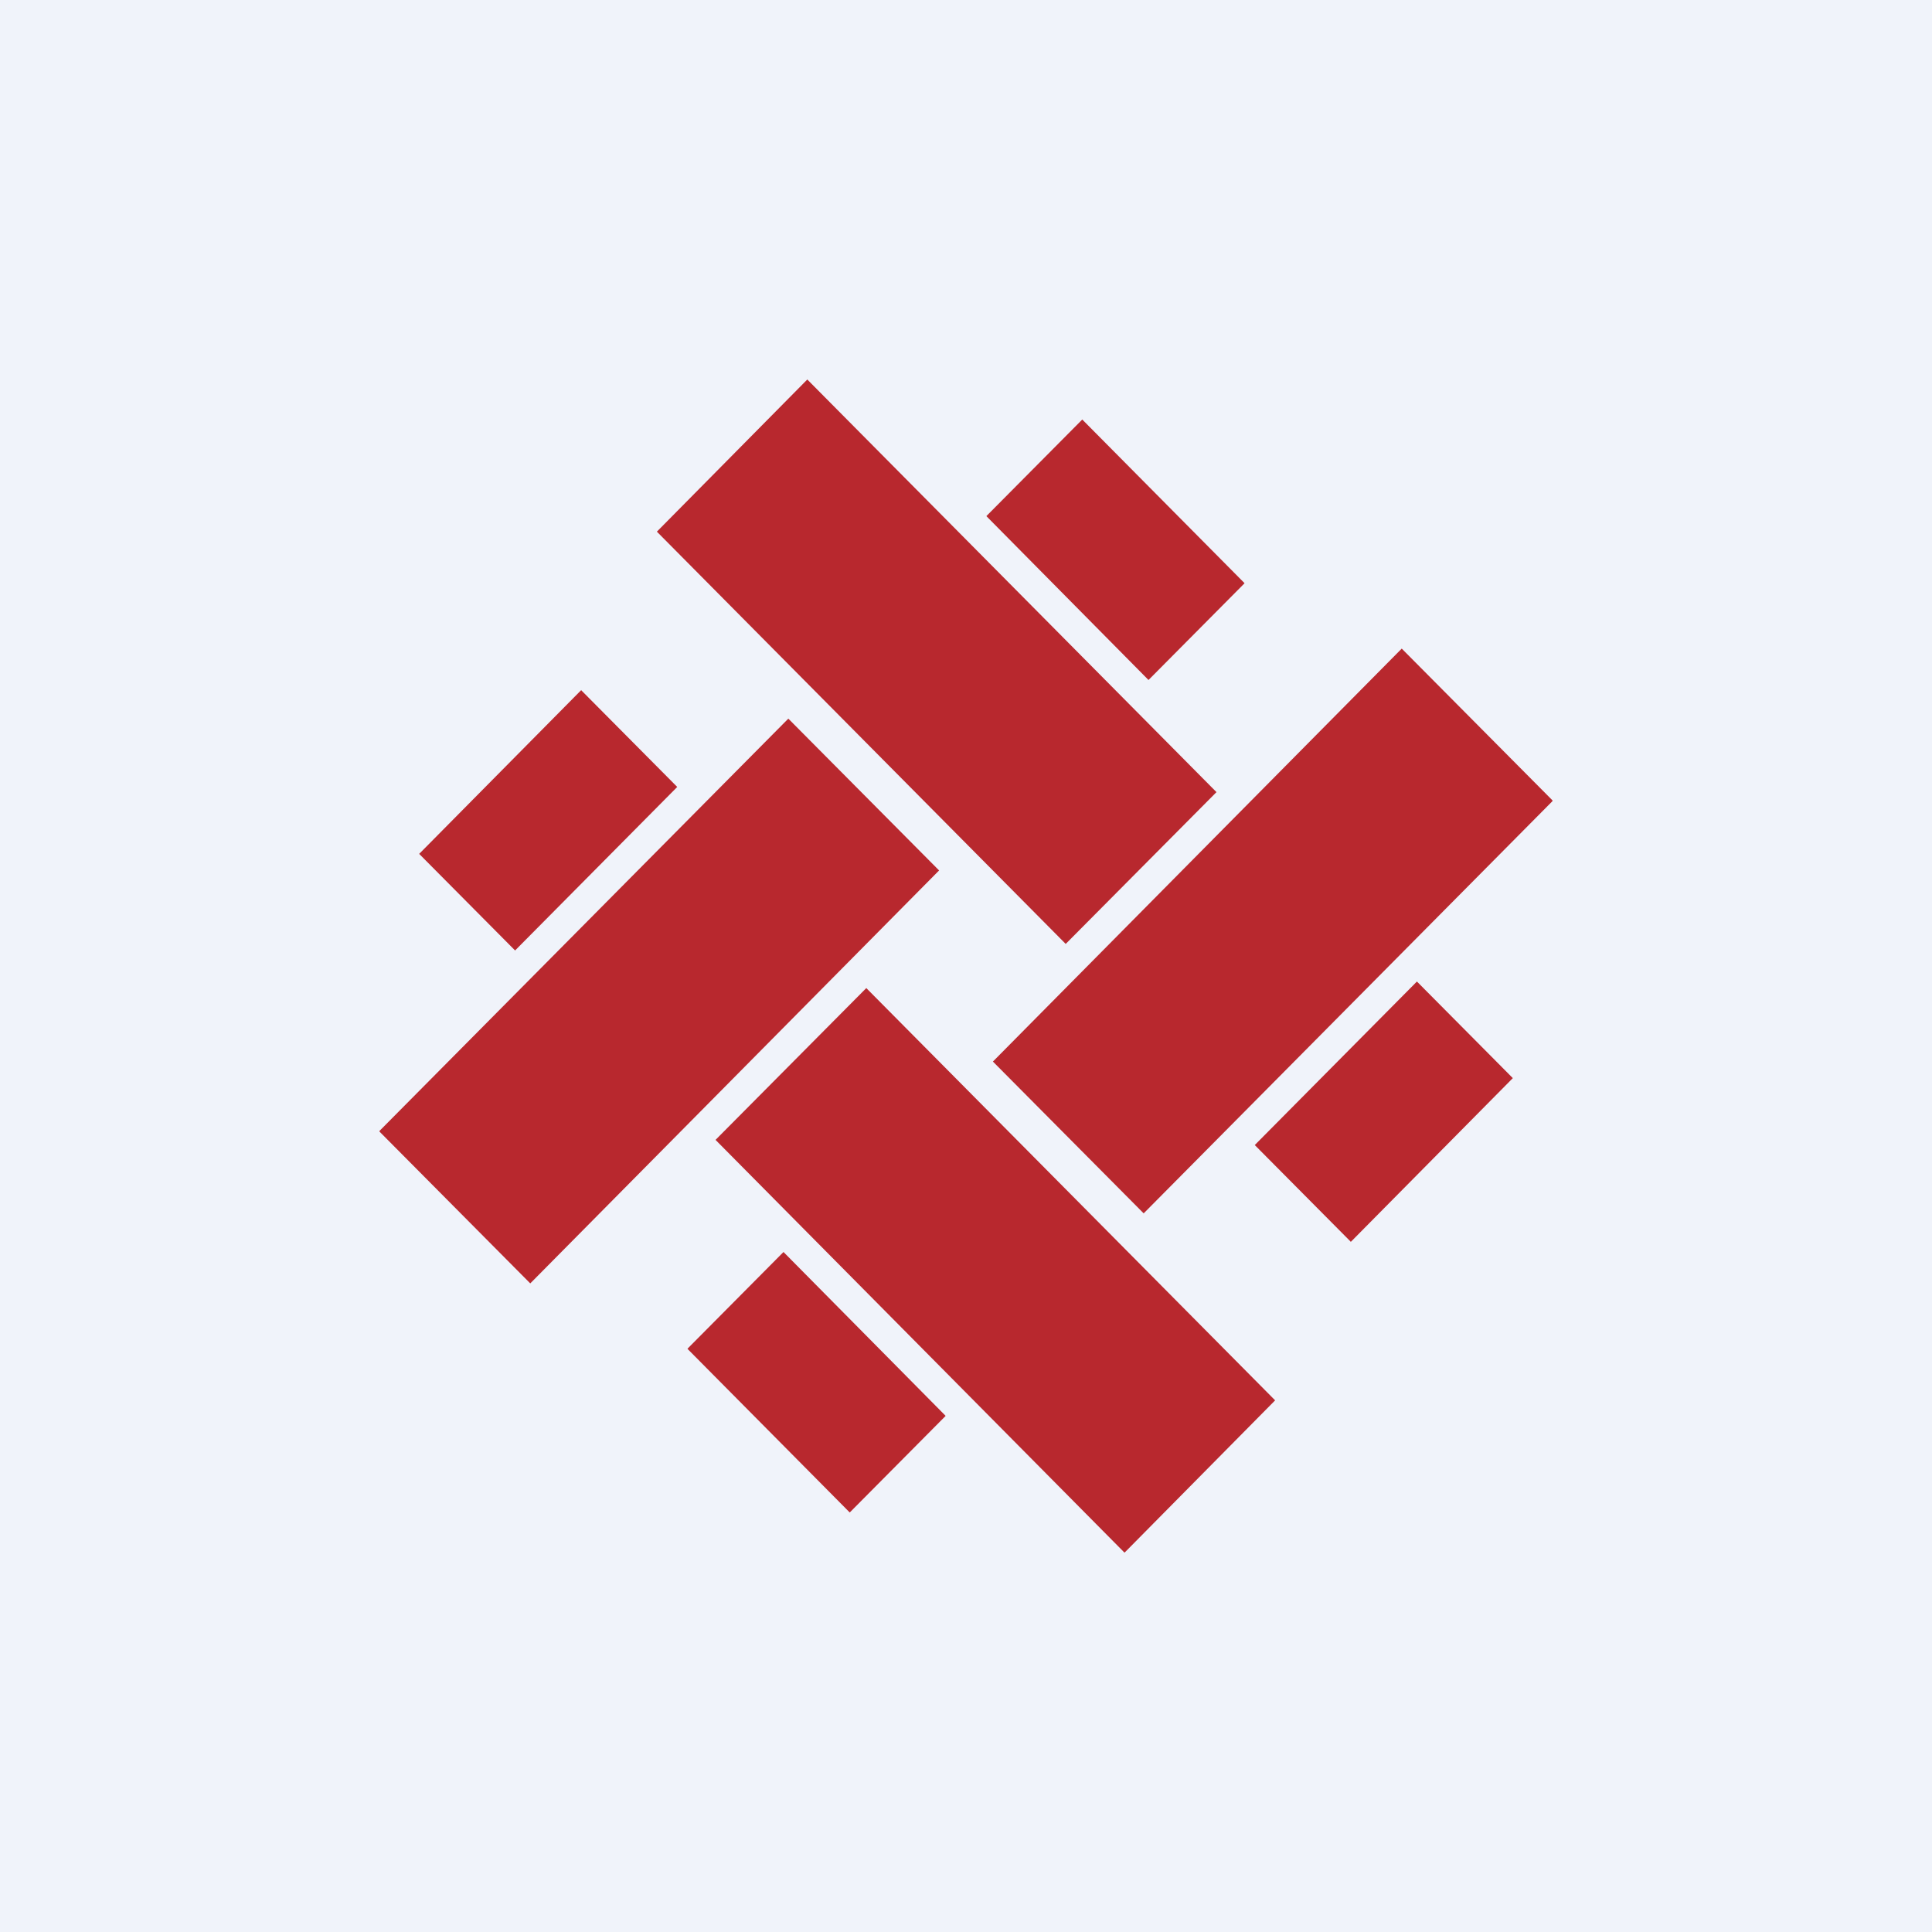
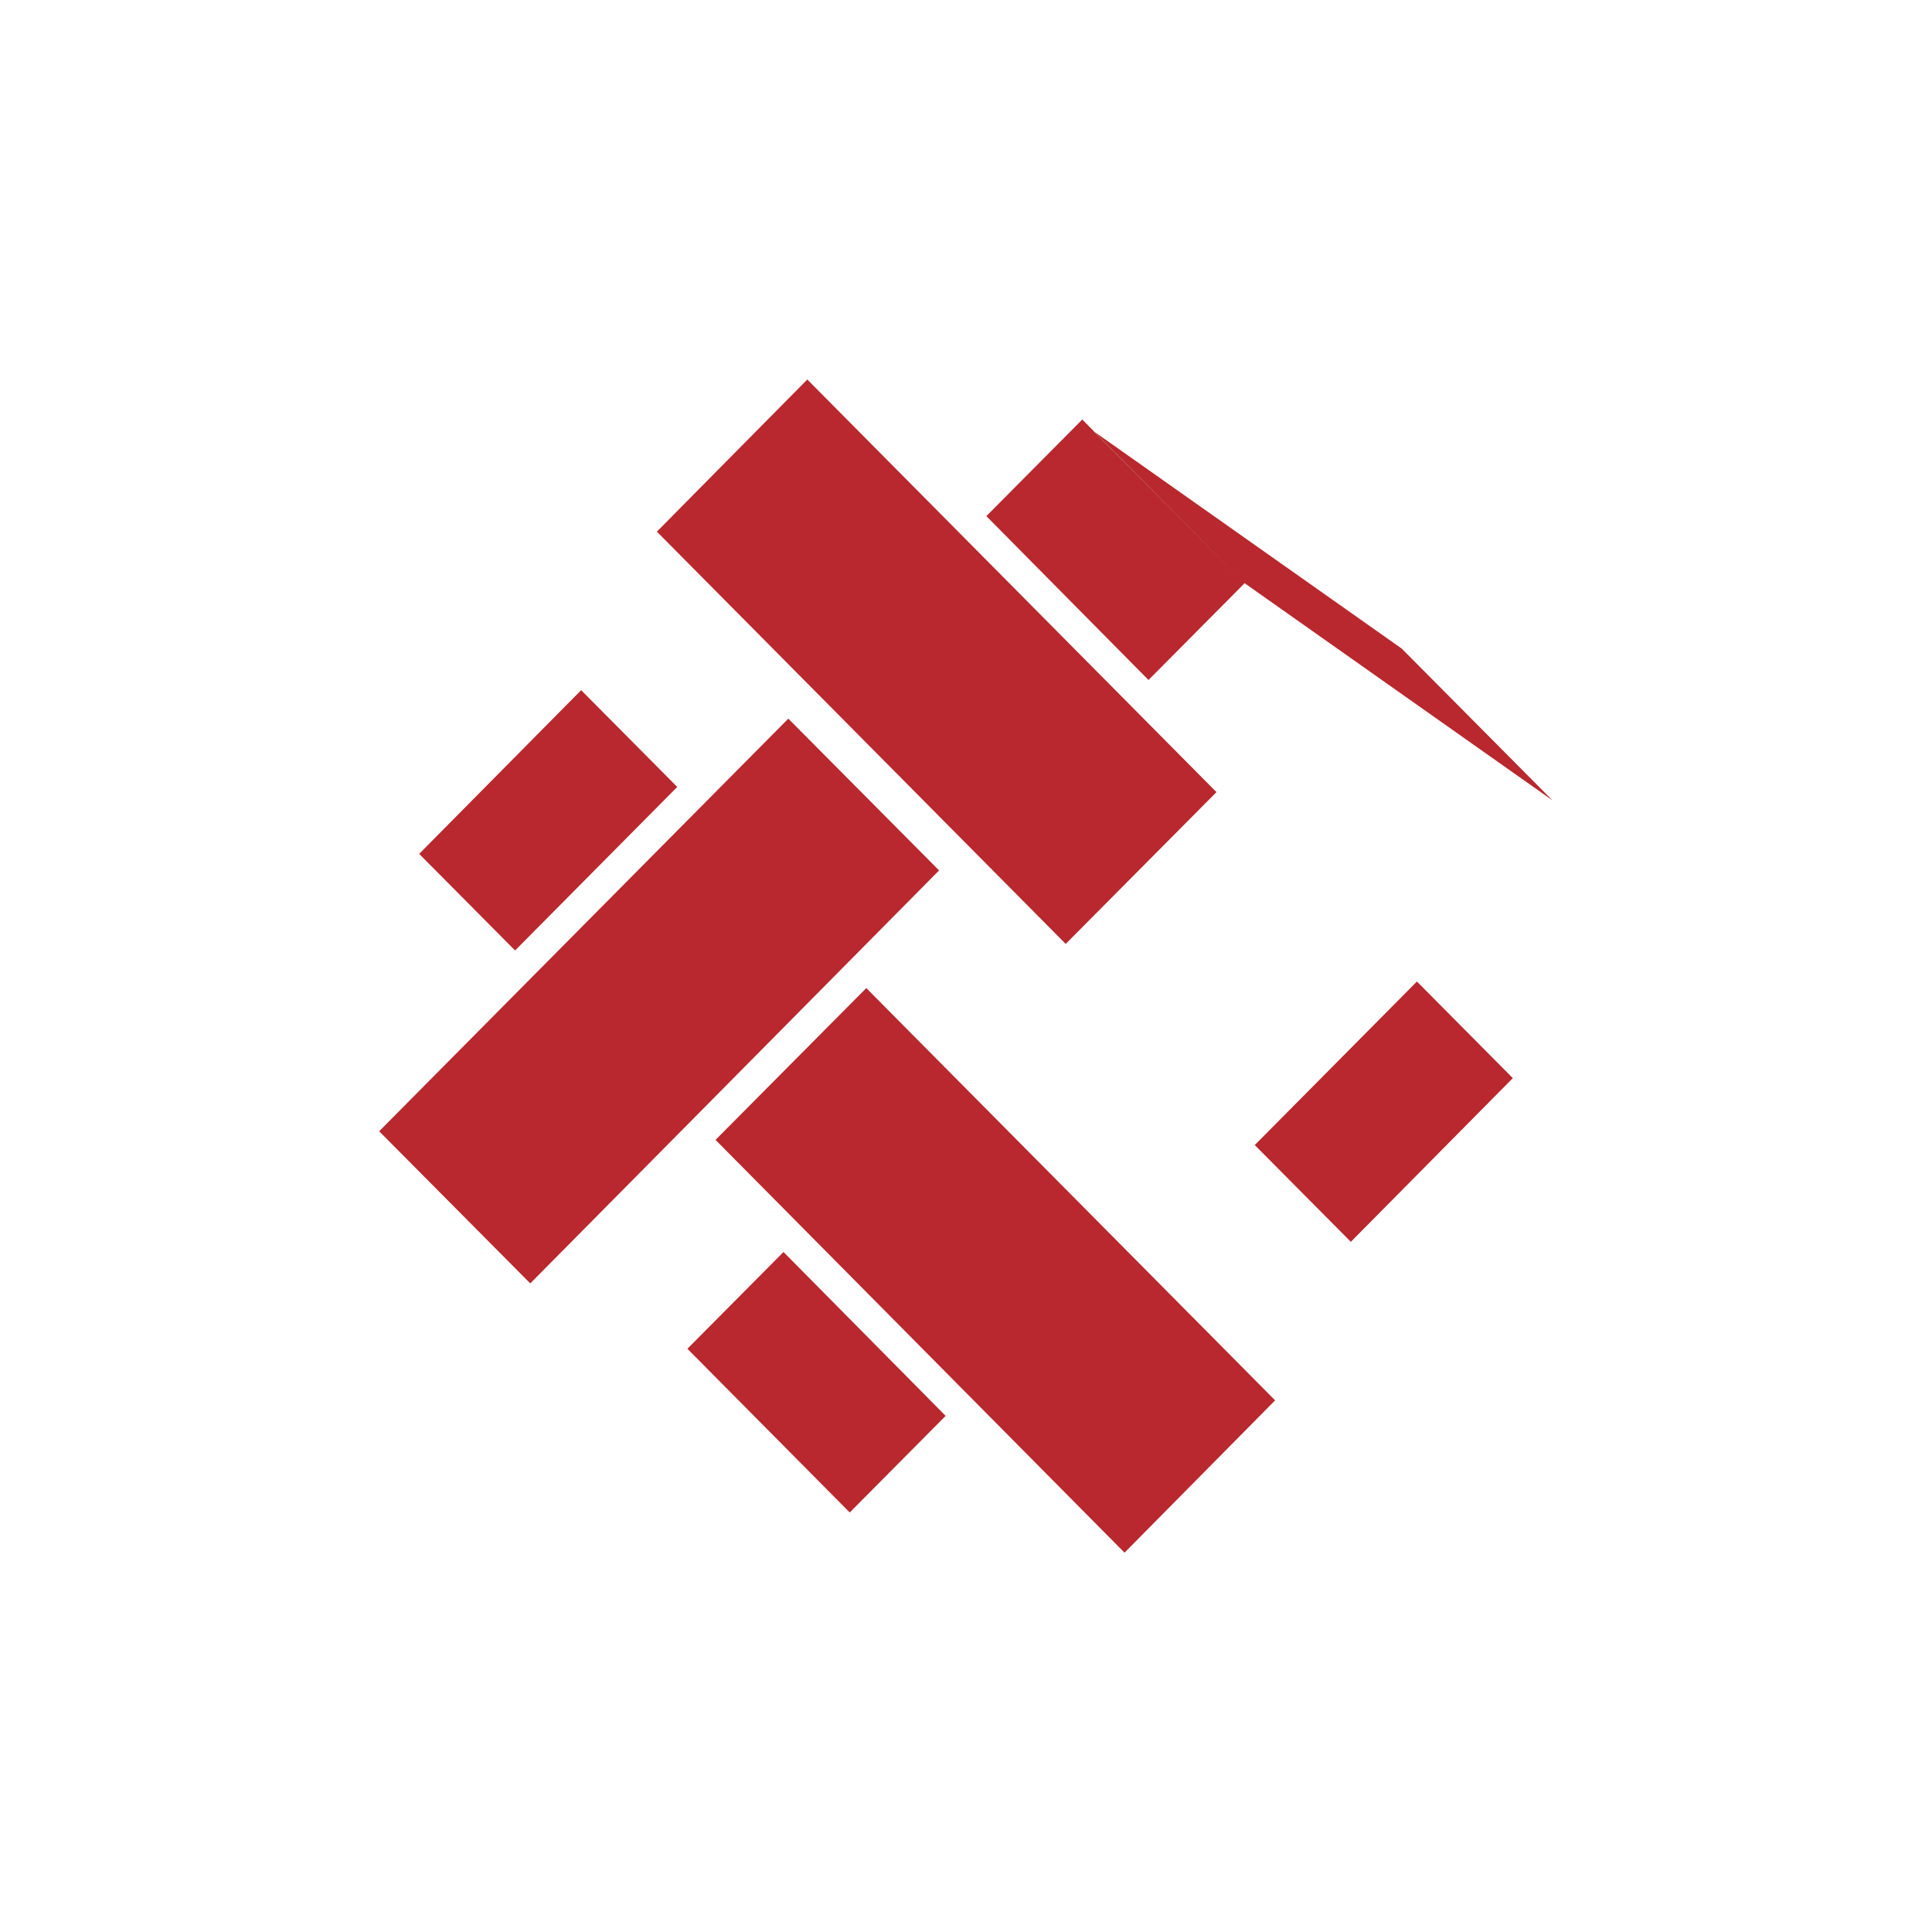
<svg xmlns="http://www.w3.org/2000/svg" width="56" height="56" viewBox="0 0 56 56">
-   <path fill="#F0F3FA" d="M0 0h56v56H0z" />
-   <path d="m23.4 11 11.86 11.96-4.37 4.4-11.85-11.95L23.4 11Zm-6.55 9-4.7 4.75 2.78 2.8 4.7-4.74-2.78-2.8ZM11 32.78l11.85-11.95 4.37 4.4L15.37 37.2 11 32.8ZM36.07 16.9l-4.7-4.74-2.78 2.8 4.7 4.75 2.78-2.8ZM45 23.22 33.15 35.17l-4.37-4.4L40.63 18.8 45 23.2ZM39.15 36l4.7-4.75-2.78-2.8-4.7 4.74 2.78 2.8Zm-6.56 9L20.74 33.04l4.37-4.4 11.85 11.95L32.6 45Zm-12.66-5.9 4.7 4.74 2.78-2.8-4.7-4.75-2.78 2.8Z" fill="#B8282E" />
+   <path d="m23.4 11 11.86 11.96-4.37 4.4-11.85-11.95L23.4 11Zm-6.55 9-4.7 4.75 2.78 2.8 4.7-4.74-2.78-2.8ZM11 32.78l11.85-11.95 4.37 4.4L15.37 37.2 11 32.8ZM36.07 16.9l-4.7-4.74-2.78 2.8 4.7 4.75 2.78-2.8Zl-4.37-4.4L40.63 18.8 45 23.2ZM39.15 36l4.7-4.75-2.78-2.8-4.7 4.74 2.78 2.8Zm-6.56 9L20.74 33.04l4.37-4.4 11.85 11.95L32.6 45Zm-12.66-5.9 4.7 4.74 2.78-2.8-4.7-4.75-2.78 2.8Z" fill="#B8282E" />
</svg>